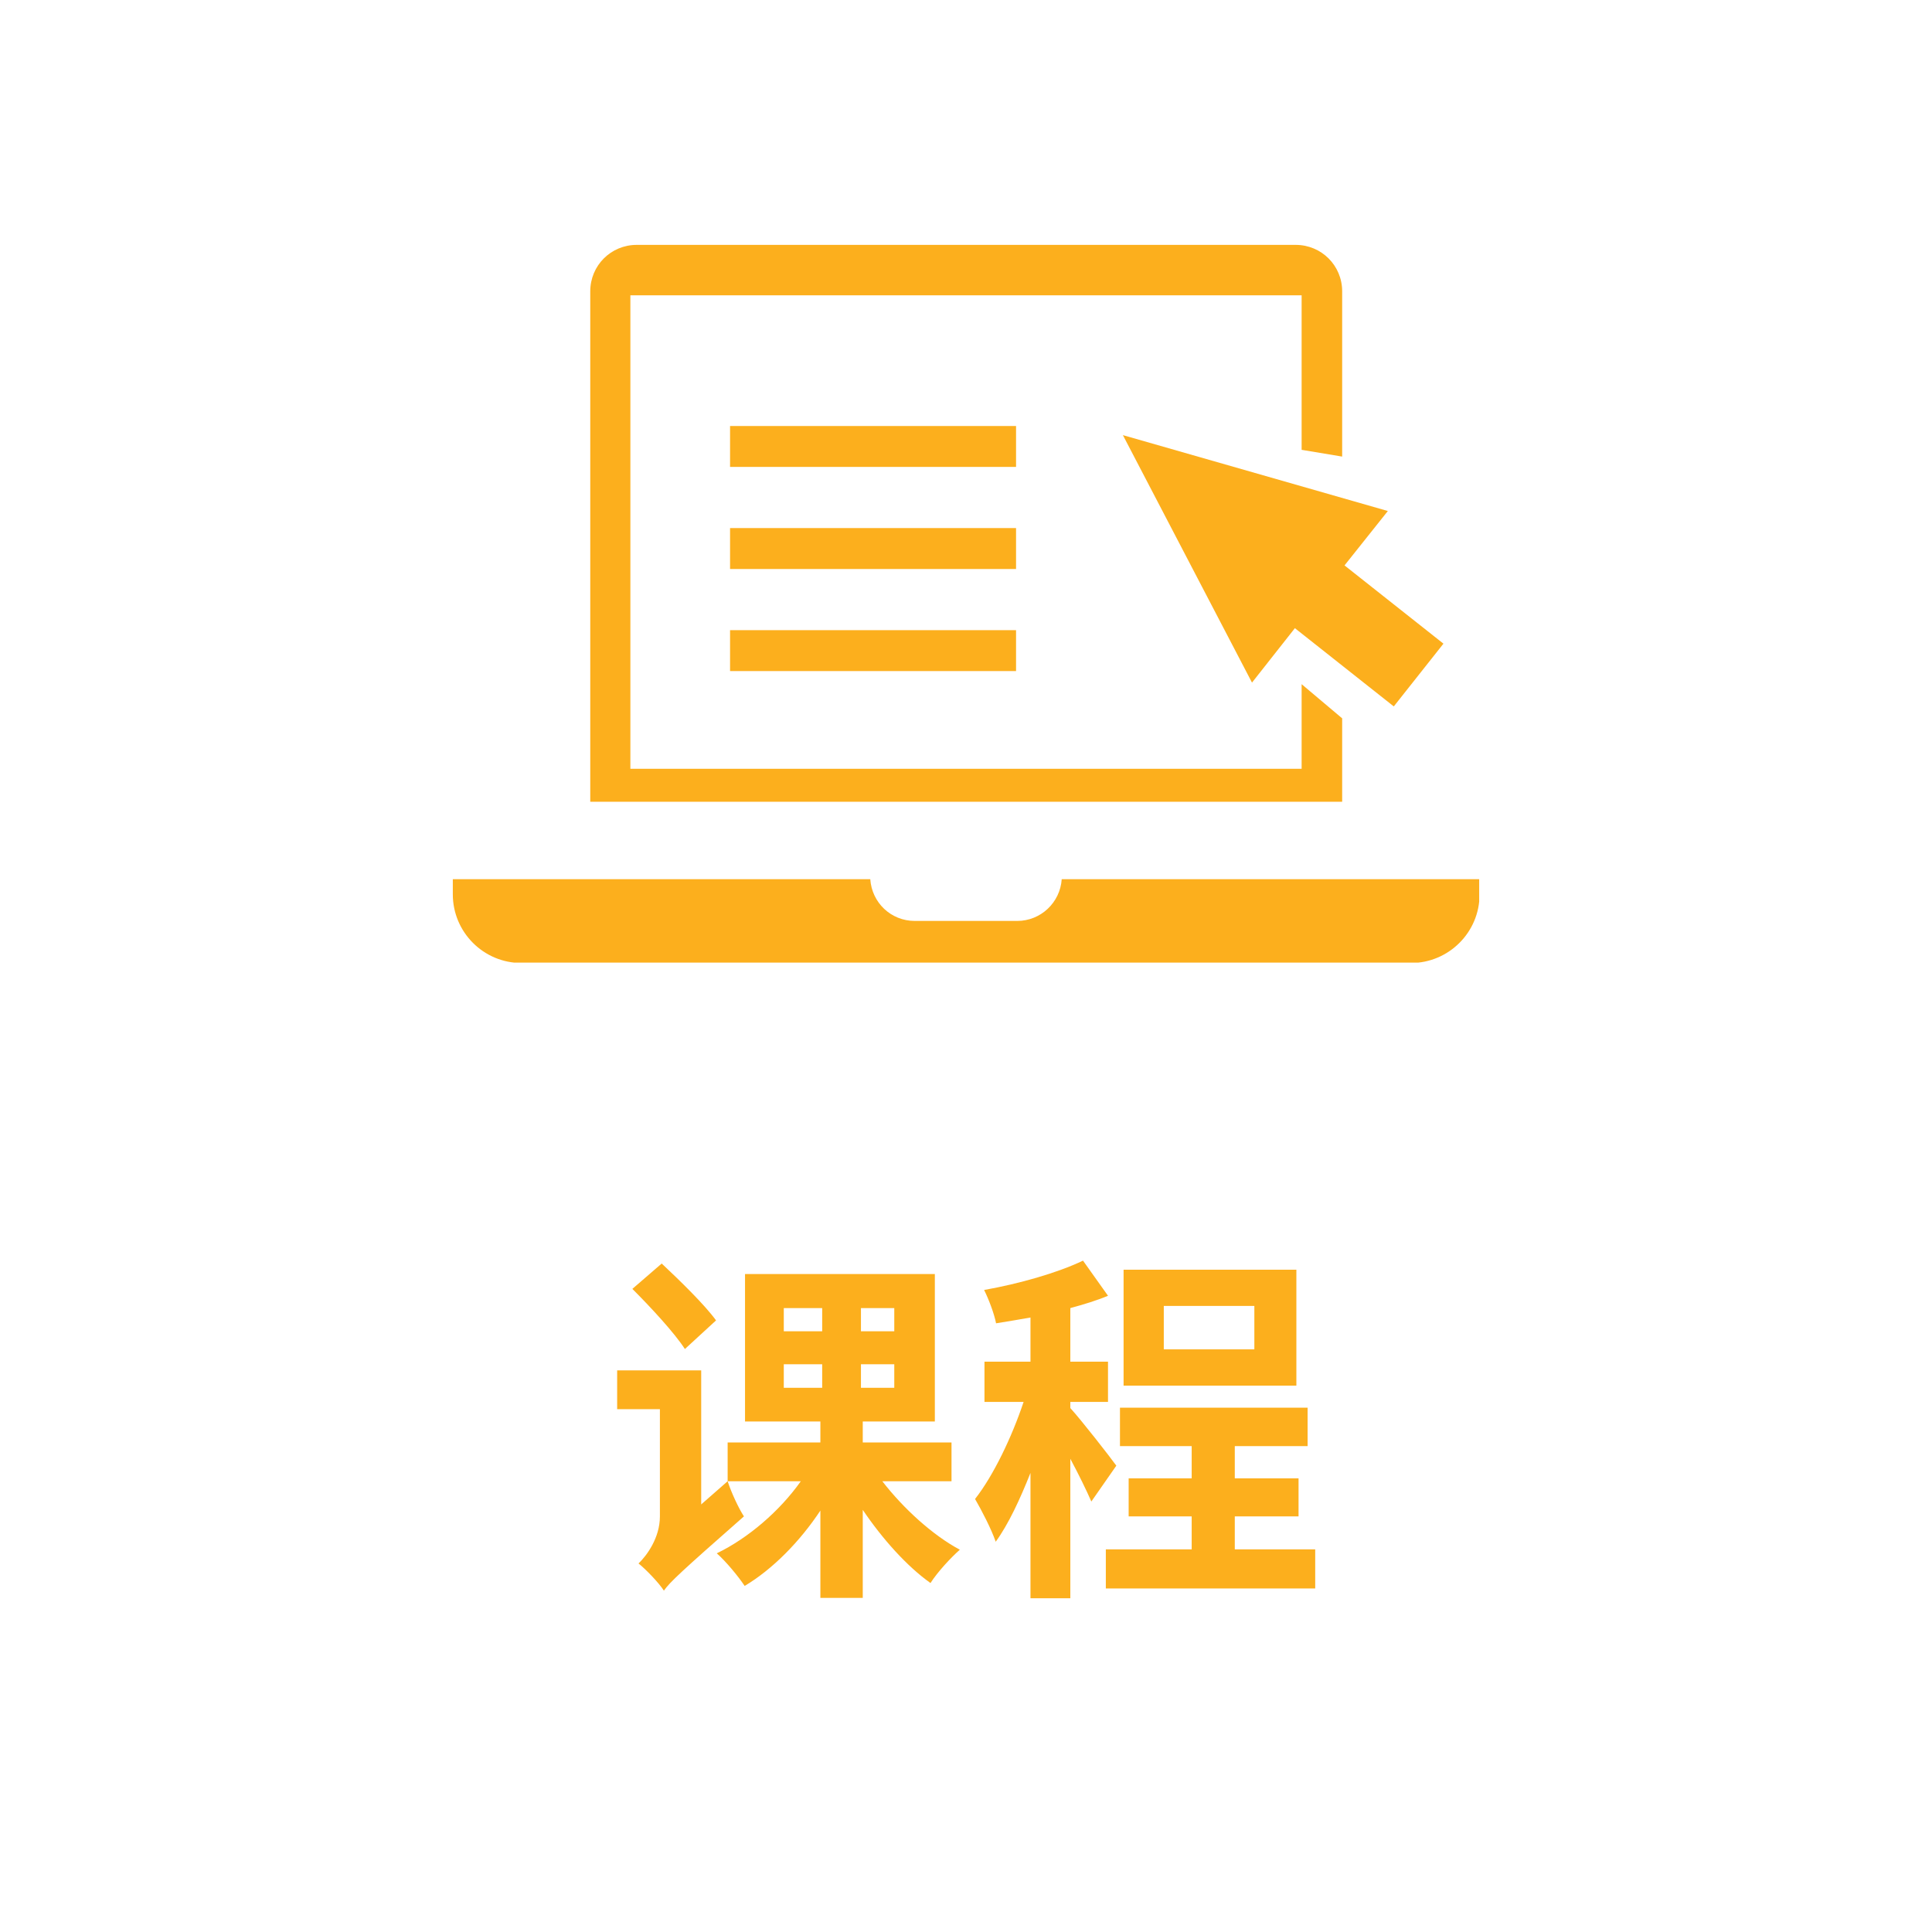
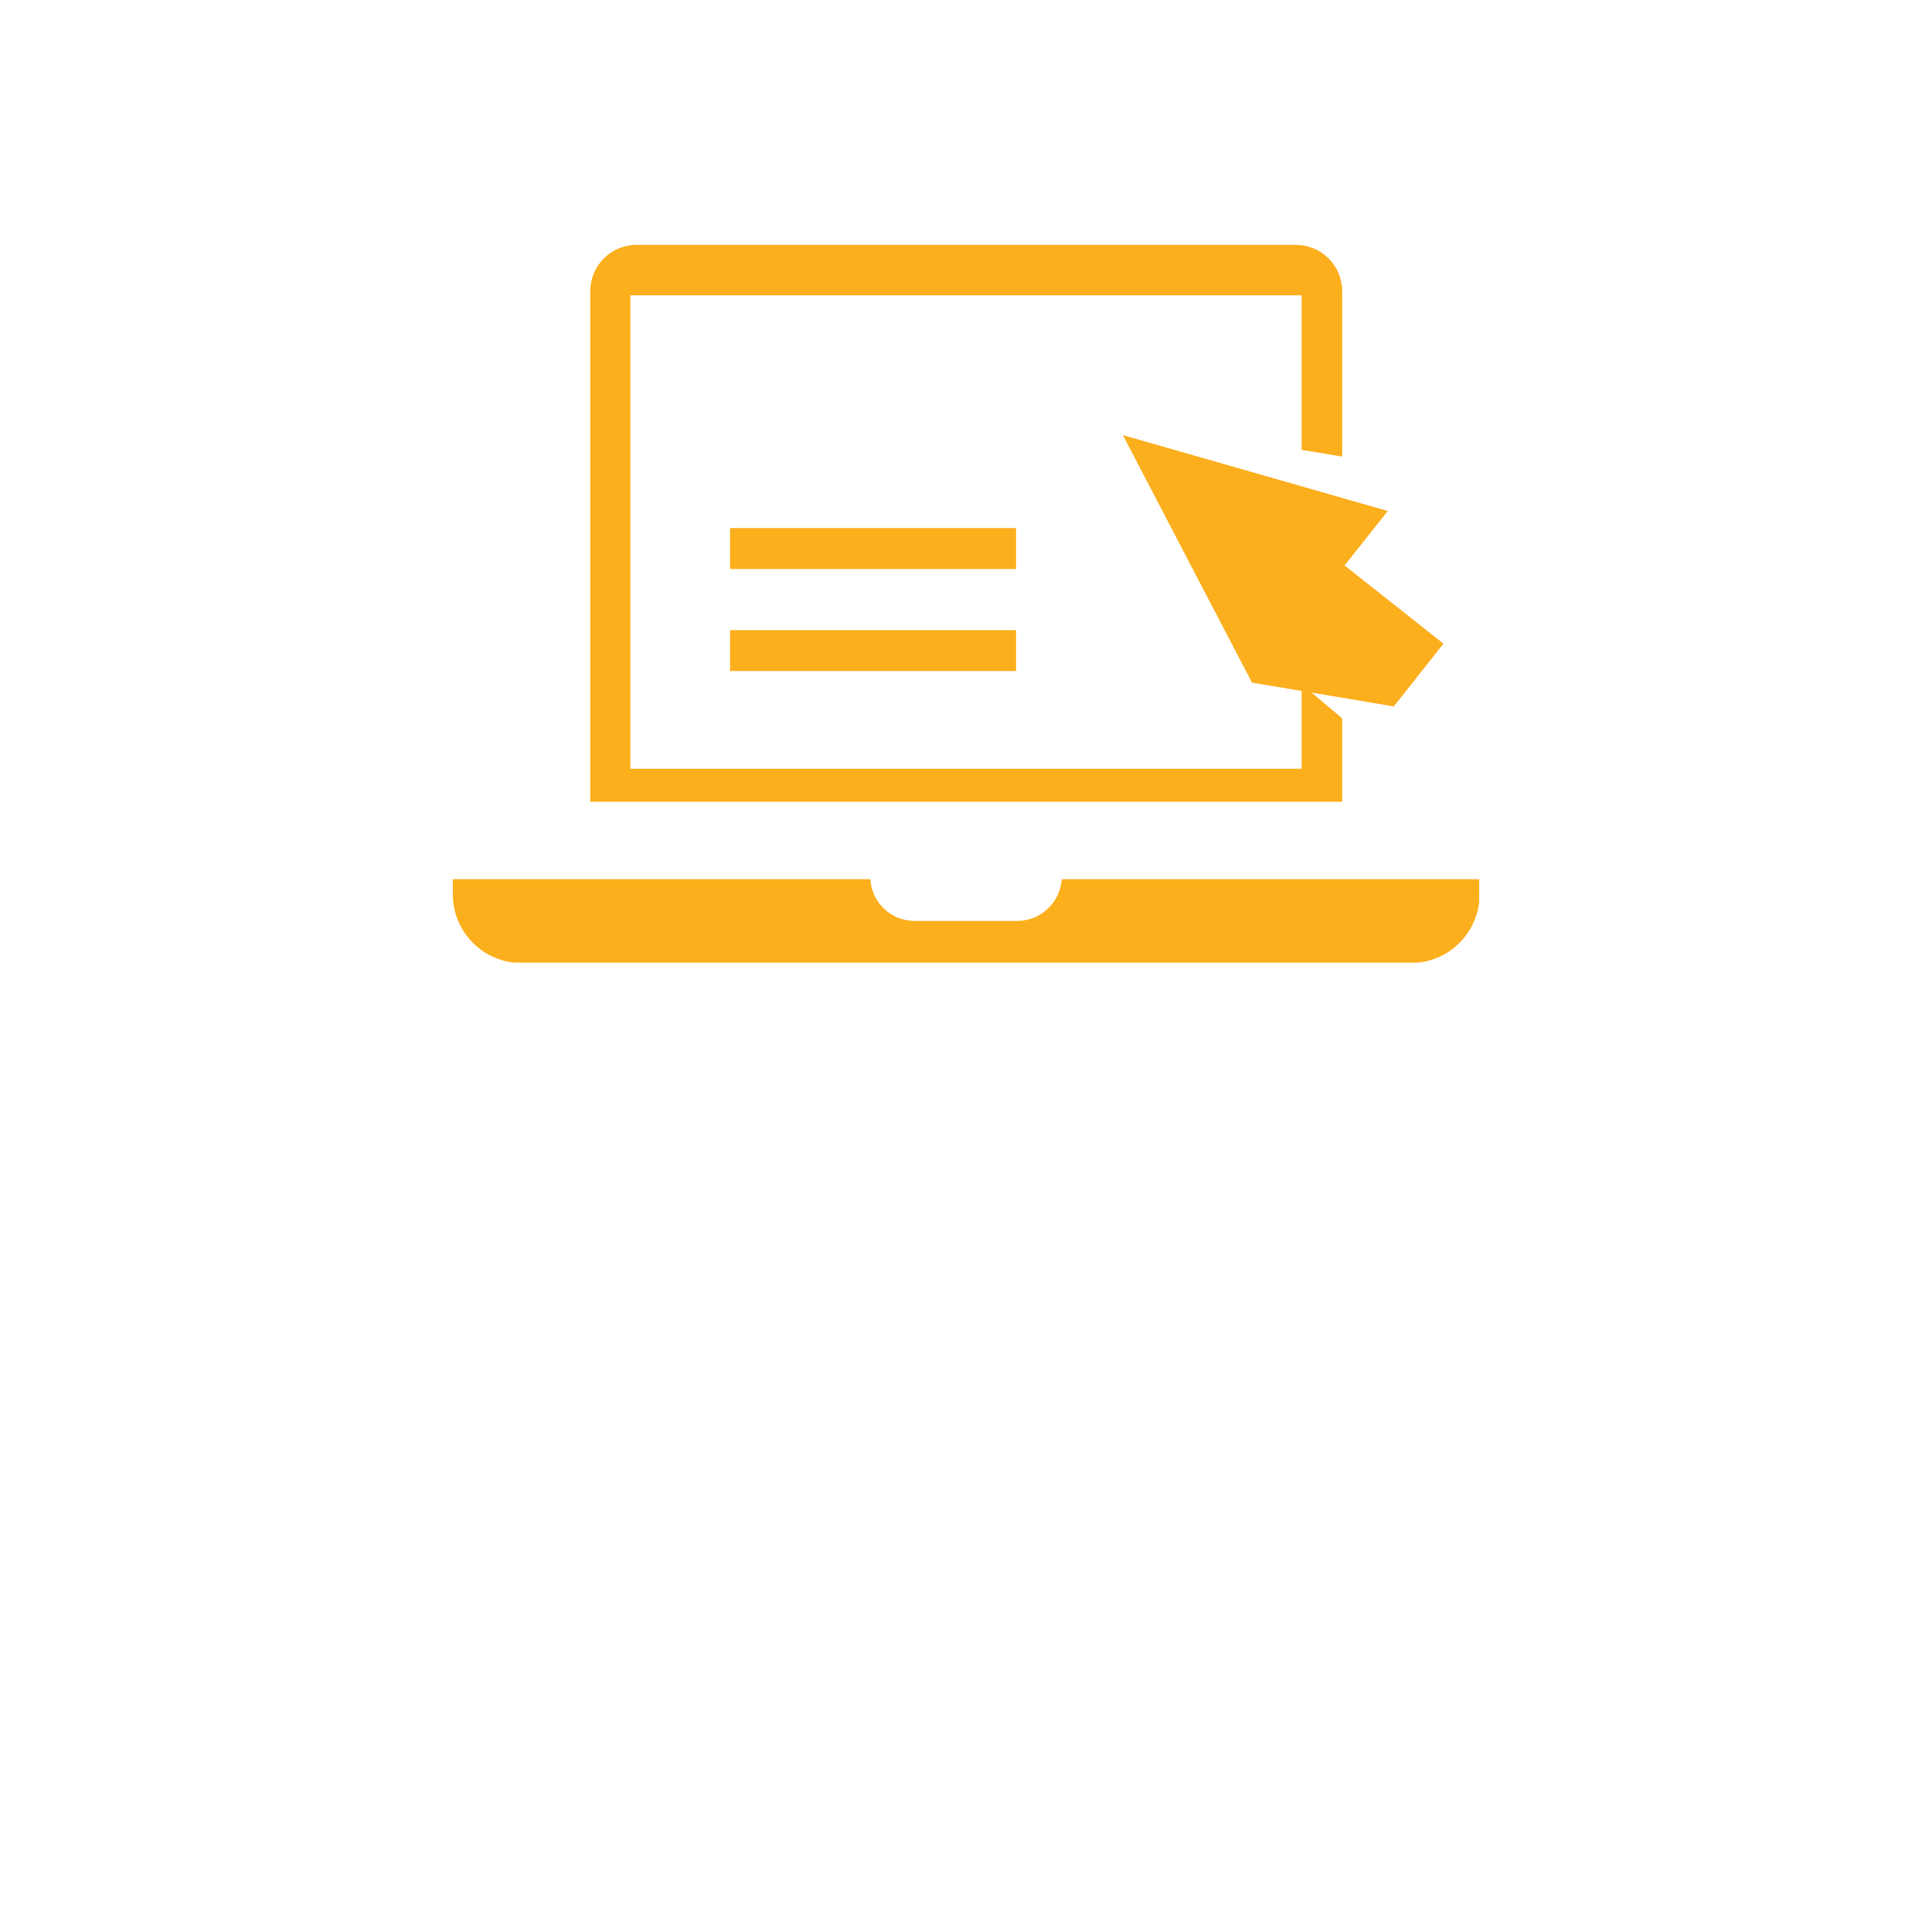
<svg xmlns="http://www.w3.org/2000/svg" width="64" height="64" viewBox="0 0 64 64" fill="none">
  <g clip-path="url(#clip0_50_342)">
    <path d="M35.171 29.125C35.118 29.901 34.474 30.507 33.697 30.507H30.303C29.513 30.507 28.882 29.901 28.829 29.125H15V29.625C15 30.875 16.013 31.901 17.276 31.901H46.737C47.987 31.901 49.013 30.888 49.013 29.625V29.125H35.184H35.171Z" fill="#FCAF1D" />
-     <path d="M45.974 16.928L37.197 14.414L41.474 22.612L42.895 20.809L46.171 23.401L47.816 21.322L44.539 18.73L45.974 16.928Z" fill="#FCAF1D" />
+     <path d="M45.974 16.928L37.197 14.414L41.474 22.612L46.171 23.401L47.816 21.322L44.539 18.73L45.974 16.928Z" fill="#FCAF1D" />
    <path d="M43.118 25.467H20.882V9.783H43.118V14.901L44.461 15.125V9.651C44.461 8.796 43.776 8.112 42.921 8.112H21.092C20.237 8.112 19.553 8.796 19.553 9.651V26.559H44.461V23.796L43.118 22.664V25.454V25.467Z" fill="#FCAF1D" />
-     <path d="M33.658 14.112H24.184V15.467H33.658V14.112Z" fill="#FCAF1D" />
    <path d="M33.658 17.493H24.184V18.849H33.658V17.493Z" fill="#FCAF1D" />
    <path d="M33.658 20.875H24.184V22.23H33.658V20.875Z" fill="#FCAF1D" />
  </g>
-   <path d="M23.72 43.74L22.688 44.688C22.34 44.148 21.548 43.296 20.948 42.696L21.92 41.856C22.52 42.42 23.336 43.212 23.72 43.74ZM23.228 45.396V49.836L24.104 49.068C24.224 49.44 24.476 49.98 24.644 50.232C22.556 52.068 22.196 52.404 21.992 52.692C21.824 52.428 21.38 51.972 21.152 51.792C21.428 51.528 21.86 50.94 21.86 50.232V46.68H20.444V45.396H23.228ZM25.964 45.192V45.972H27.236V45.192H25.964ZM25.964 43.332V44.1H27.236V43.332H25.964ZM29.624 44.1V43.332H28.52V44.1H29.624ZM29.624 45.972V45.192H28.52V45.972H29.624ZM31.52 49.068H29.228C29.924 49.968 30.896 50.856 31.796 51.336C31.496 51.6 31.052 52.08 30.824 52.44C30.044 51.888 29.228 50.976 28.58 50.016V52.932H27.176V50.04C26.492 51.072 25.592 51.984 24.668 52.536C24.452 52.212 24.044 51.72 23.744 51.456C24.788 50.952 25.832 50.052 26.528 49.068H24.104V47.784H27.176V47.088H24.68V42.204H30.968V47.088H28.58V47.784H31.52V49.068ZM41.552 44.7V43.26H38.552V44.7H41.552ZM42.944 42.06V45.9H37.22V42.06H42.944ZM36.98 48.552L36.152 49.74C35.996 49.38 35.732 48.84 35.456 48.324V52.944H34.136V48.792C33.788 49.668 33.404 50.496 32.984 51.072C32.84 50.652 32.516 50.028 32.3 49.656C32.912 48.876 33.524 47.592 33.908 46.44H32.612V45.108H34.136V43.644C33.74 43.716 33.368 43.776 32.996 43.836C32.936 43.524 32.756 43.044 32.6 42.732C33.752 42.528 35.024 42.168 35.876 41.76L36.704 42.924C36.332 43.08 35.9 43.212 35.456 43.332V45.108H36.704V46.44H35.456V46.644C35.828 47.052 36.764 48.252 36.98 48.552ZM40.904 51.324H43.568V52.62H36.632V51.324H39.476V50.232H37.388V48.972H39.476V47.904H37.1V46.632H43.316V47.904H40.904V48.972H43.016V50.232H40.904V51.324Z" fill="#FCAF1D" />
  <defs>
    <clipPath id="clip0_50_342">
      <rect width="34" height="23.776" fill="white" transform="translate(15 8.112)" />
    </clipPath>
  </defs>
</svg>